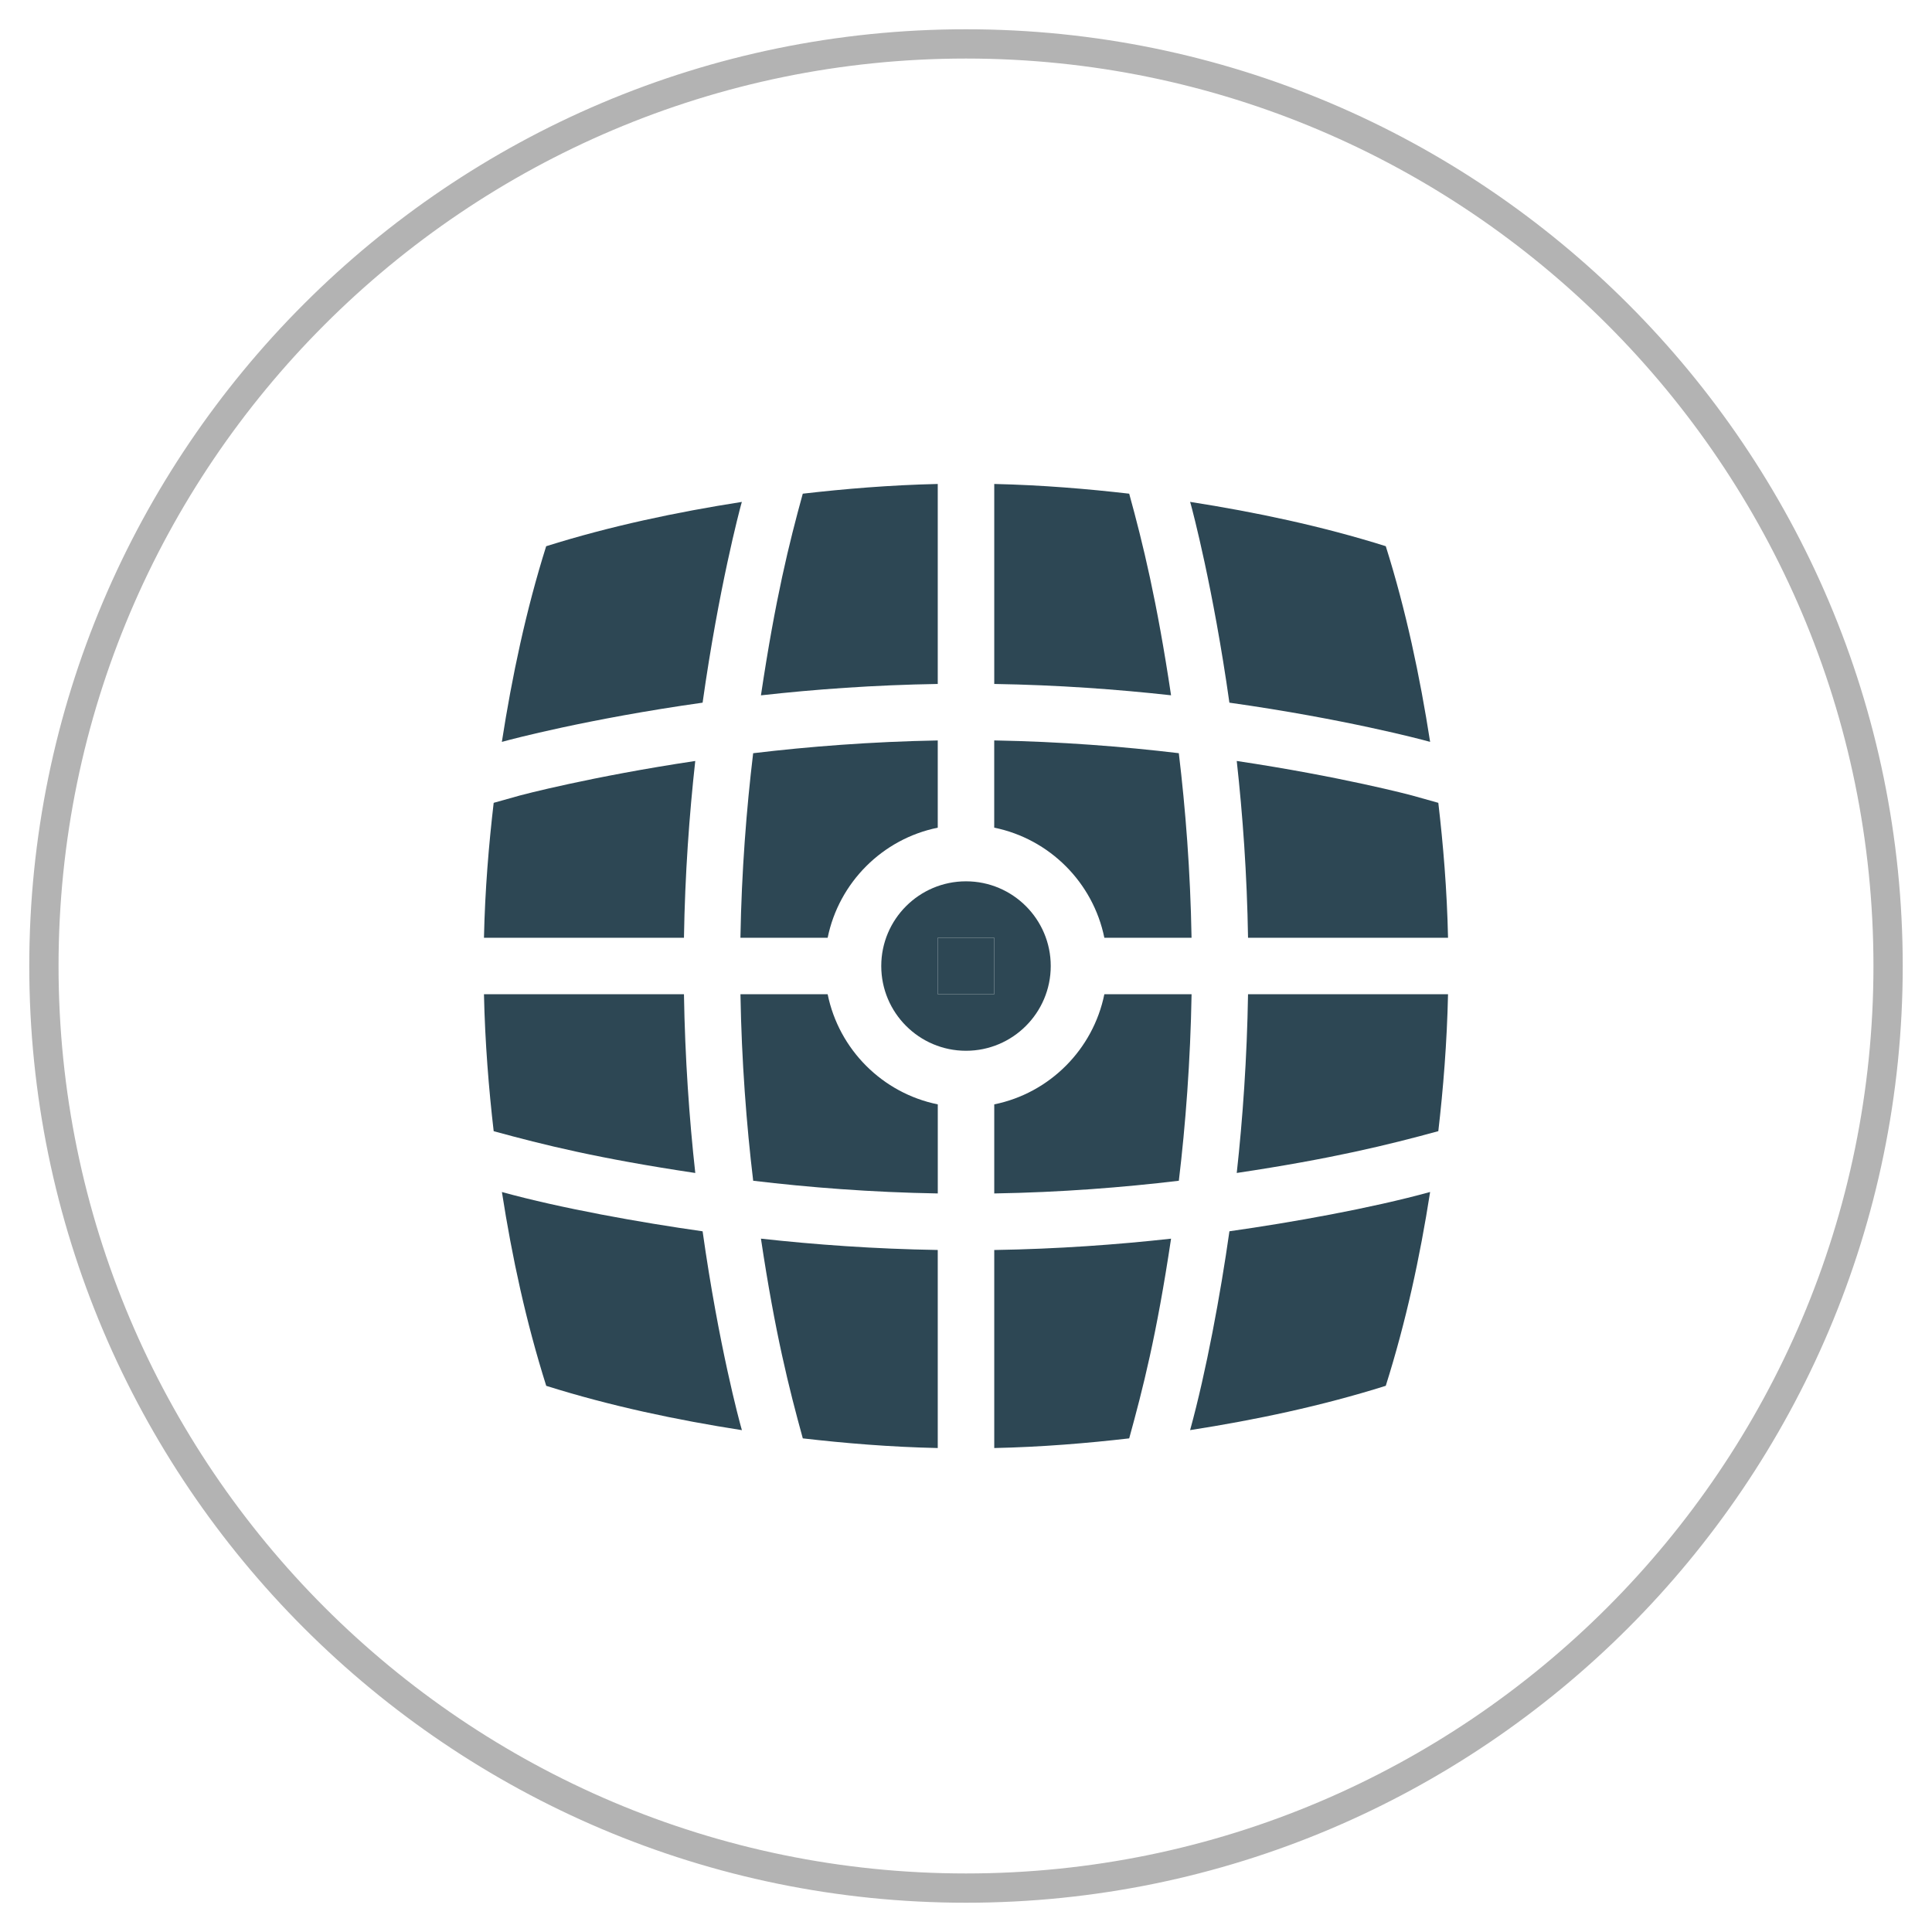
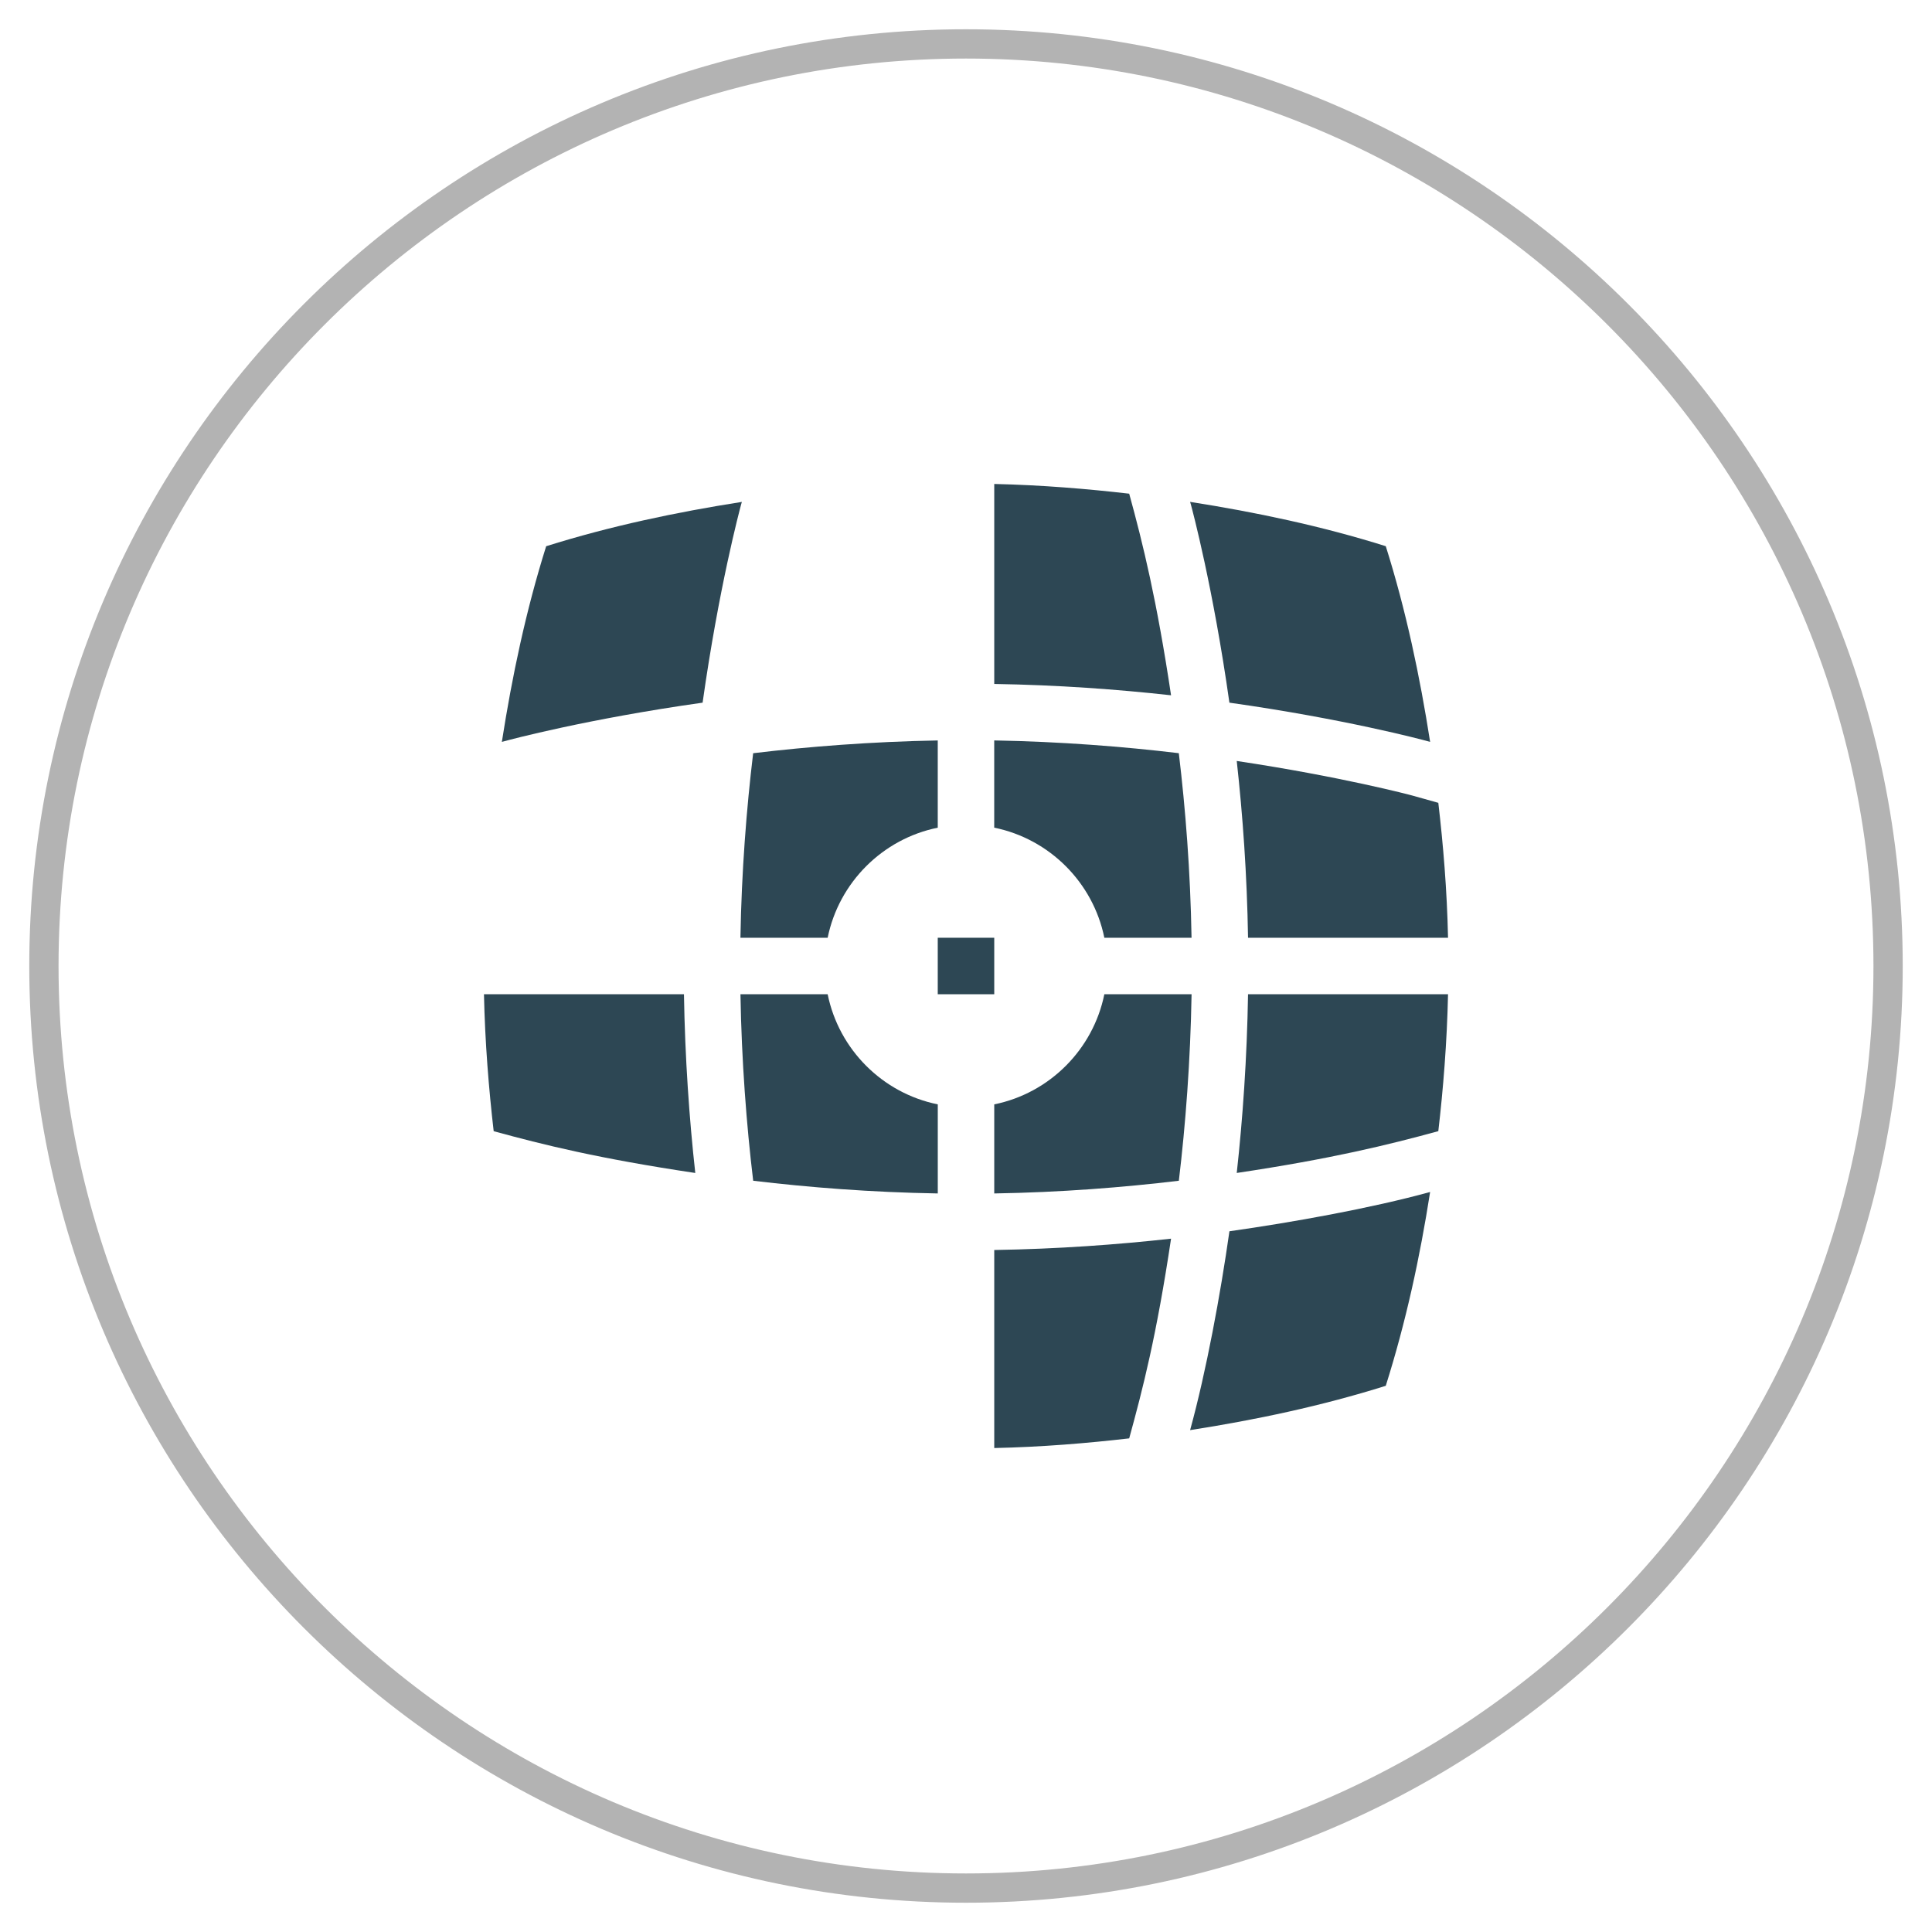
<svg xmlns="http://www.w3.org/2000/svg" version="1.1" x="0px" y="0px" width="66px" height="66px" viewBox="-1 -1 66 66" enable-background="new -1 -1 66 66" xml:space="preserve">
  <defs>
</defs>
  <path fill="#B3B3B3" d="M32,64C14.355,64,0,49.645,0,32S14.355,0,32,0s32,14.355,32,32S49.645,64,32,64z M32,1  C14.906,1,1,14.906,1,32s13.906,31,31,31s31-13.906,31-31S49.094,1,32,1z" />
  <rect x="31.035" y="31.035" fill="#2D4754" width="1.93" height="1.93" />
  <path fill="#2D4754" d="M37.575,15.865c-1.424-0.164-2.976-0.295-4.61-0.332v6.832c2.167,0.035,4.207,0.184,6.04,0.387  C38.522,19.527,38.047,17.58,37.575,15.865z" />
-   <path fill="#2D4754" d="M34.895,32c0-1.596-1.298-2.893-2.895-2.893S29.105,30.404,29.105,32c0,1.598,1.298,2.896,2.895,2.896  S34.895,33.598,34.895,32z M32.965,32.965h-1.93v-1.93h1.93V32.965z" />
  <path fill="#2D4754" d="M36.726,31.035h2.979c-0.039-2.268-0.207-4.408-0.435-6.305c-1.896-0.227-4.038-0.395-6.306-0.436v2.98  C34.853,27.658,36.342,29.148,36.726,31.035z" />
-   <path fill="#2D4754" d="M31.035,15.533c-1.635,0.037-3.187,0.168-4.611,0.332c-0.467,1.697-0.935,3.584-1.429,6.889  c1.833-0.205,3.873-0.354,6.04-0.389V15.533z" />
  <path fill="#2D4754" d="M41.249,39.07c3.226-0.482,5.173-0.959,6.886-1.428c0.166-1.426,0.297-3.041,0.332-4.678h-6.832  C41.6,35.133,41.452,37.236,41.249,39.07z" />
  <path fill="#2D4754" d="M32.965,48.467c1.635-0.035,3.187-0.166,4.61-0.33c0.466-1.695,0.935-3.514,1.43-6.822  c-1.833,0.203-3.873,0.352-6.04,0.387V48.467z" />
-   <path fill="#2D4754" d="M26.425,48.137c1.424,0.164,2.976,0.295,4.61,0.33v-6.766c-2.167-0.035-4.207-0.184-6.04-0.387  C25.479,44.545,25.954,46.426,26.425,48.137z" />
-   <path fill="#2D4754" d="M22.751,24.996c-3.562,0.533-5.954,1.168-5.994,1.18l-0.892,0.25c-0.166,1.422-0.297,2.975-0.332,4.609  h6.832C22.4,28.869,22.548,26.83,22.751,24.996z" />
  <path fill="#2D4754" d="M36.726,32.965c-0.384,1.889-1.873,3.379-3.761,3.762v3.043c2.268-0.037,4.409-0.207,6.306-0.434  c0.228-1.896,0.396-4.102,0.435-6.371H36.726z" />
  <path fill="#2D4754" d="M23.002,23.004c0.554-3.926,1.267-6.59,1.314-6.764l0.027-0.094c-2.235,0.35-4.492,0.824-6.685,1.514  c-0.69,2.191-1.166,4.449-1.514,6.684l0.094-0.025C16.413,24.27,19.078,23.557,23.002,23.004z" />
-   <path fill="#2D4754" d="M23.002,41.063c-2.142-0.303-4.846-0.787-6.856-1.342c0.348,2.236,0.823,4.43,1.514,6.621  c2.192,0.689,4.449,1.166,6.685,1.514l-0.027-0.094C24.269,47.588,23.556,44.988,23.002,41.063z" />
  <path fill="#2D4754" d="M40.998,23.004c3.924,0.553,6.589,1.266,6.763,1.314l0.094,0.025c-0.349-2.234-0.823-4.492-1.515-6.684  c-2.191-0.689-4.448-1.164-6.684-1.514l0.027,0.094C39.731,16.414,40.444,19.078,40.998,23.004z" />
  <path fill="#2D4754" d="M39.656,47.855c2.234-0.348,4.492-0.824,6.684-1.514c0.691-2.191,1.166-4.385,1.515-6.621  c-2.021,0.557-4.729,1.041-6.856,1.342C40.695,43.205,40.209,45.844,39.656,47.855z" />
  <path fill="#2D4754" d="M27.274,32.965h-2.979c0.038,2.27,0.207,4.475,0.435,6.371c1.896,0.227,4.038,0.396,6.306,0.434v-3.043  C29.147,36.344,27.658,34.854,27.274,32.965z" />
  <path fill="#2D4754" d="M41.249,24.996c0.203,1.834,0.351,3.873,0.386,6.039h6.832c-0.035-1.635-0.166-3.188-0.332-4.609  l-0.892-0.25C47.203,26.164,44.811,25.529,41.249,24.996z" />
  <path fill="#2D4754" d="M22.365,32.965h-6.832c0.035,1.637,0.166,3.252,0.332,4.678c1.697,0.465,3.582,0.934,6.887,1.428  C22.548,37.236,22.4,35.133,22.365,32.965z" />
  <path fill="#2D4754" d="M27.274,31.035c0.384-1.887,1.873-3.377,3.761-3.76v-2.98c-2.268,0.041-4.409,0.209-6.306,0.436  c-0.228,1.896-0.396,4.037-0.435,6.305H27.274z" />
</svg>